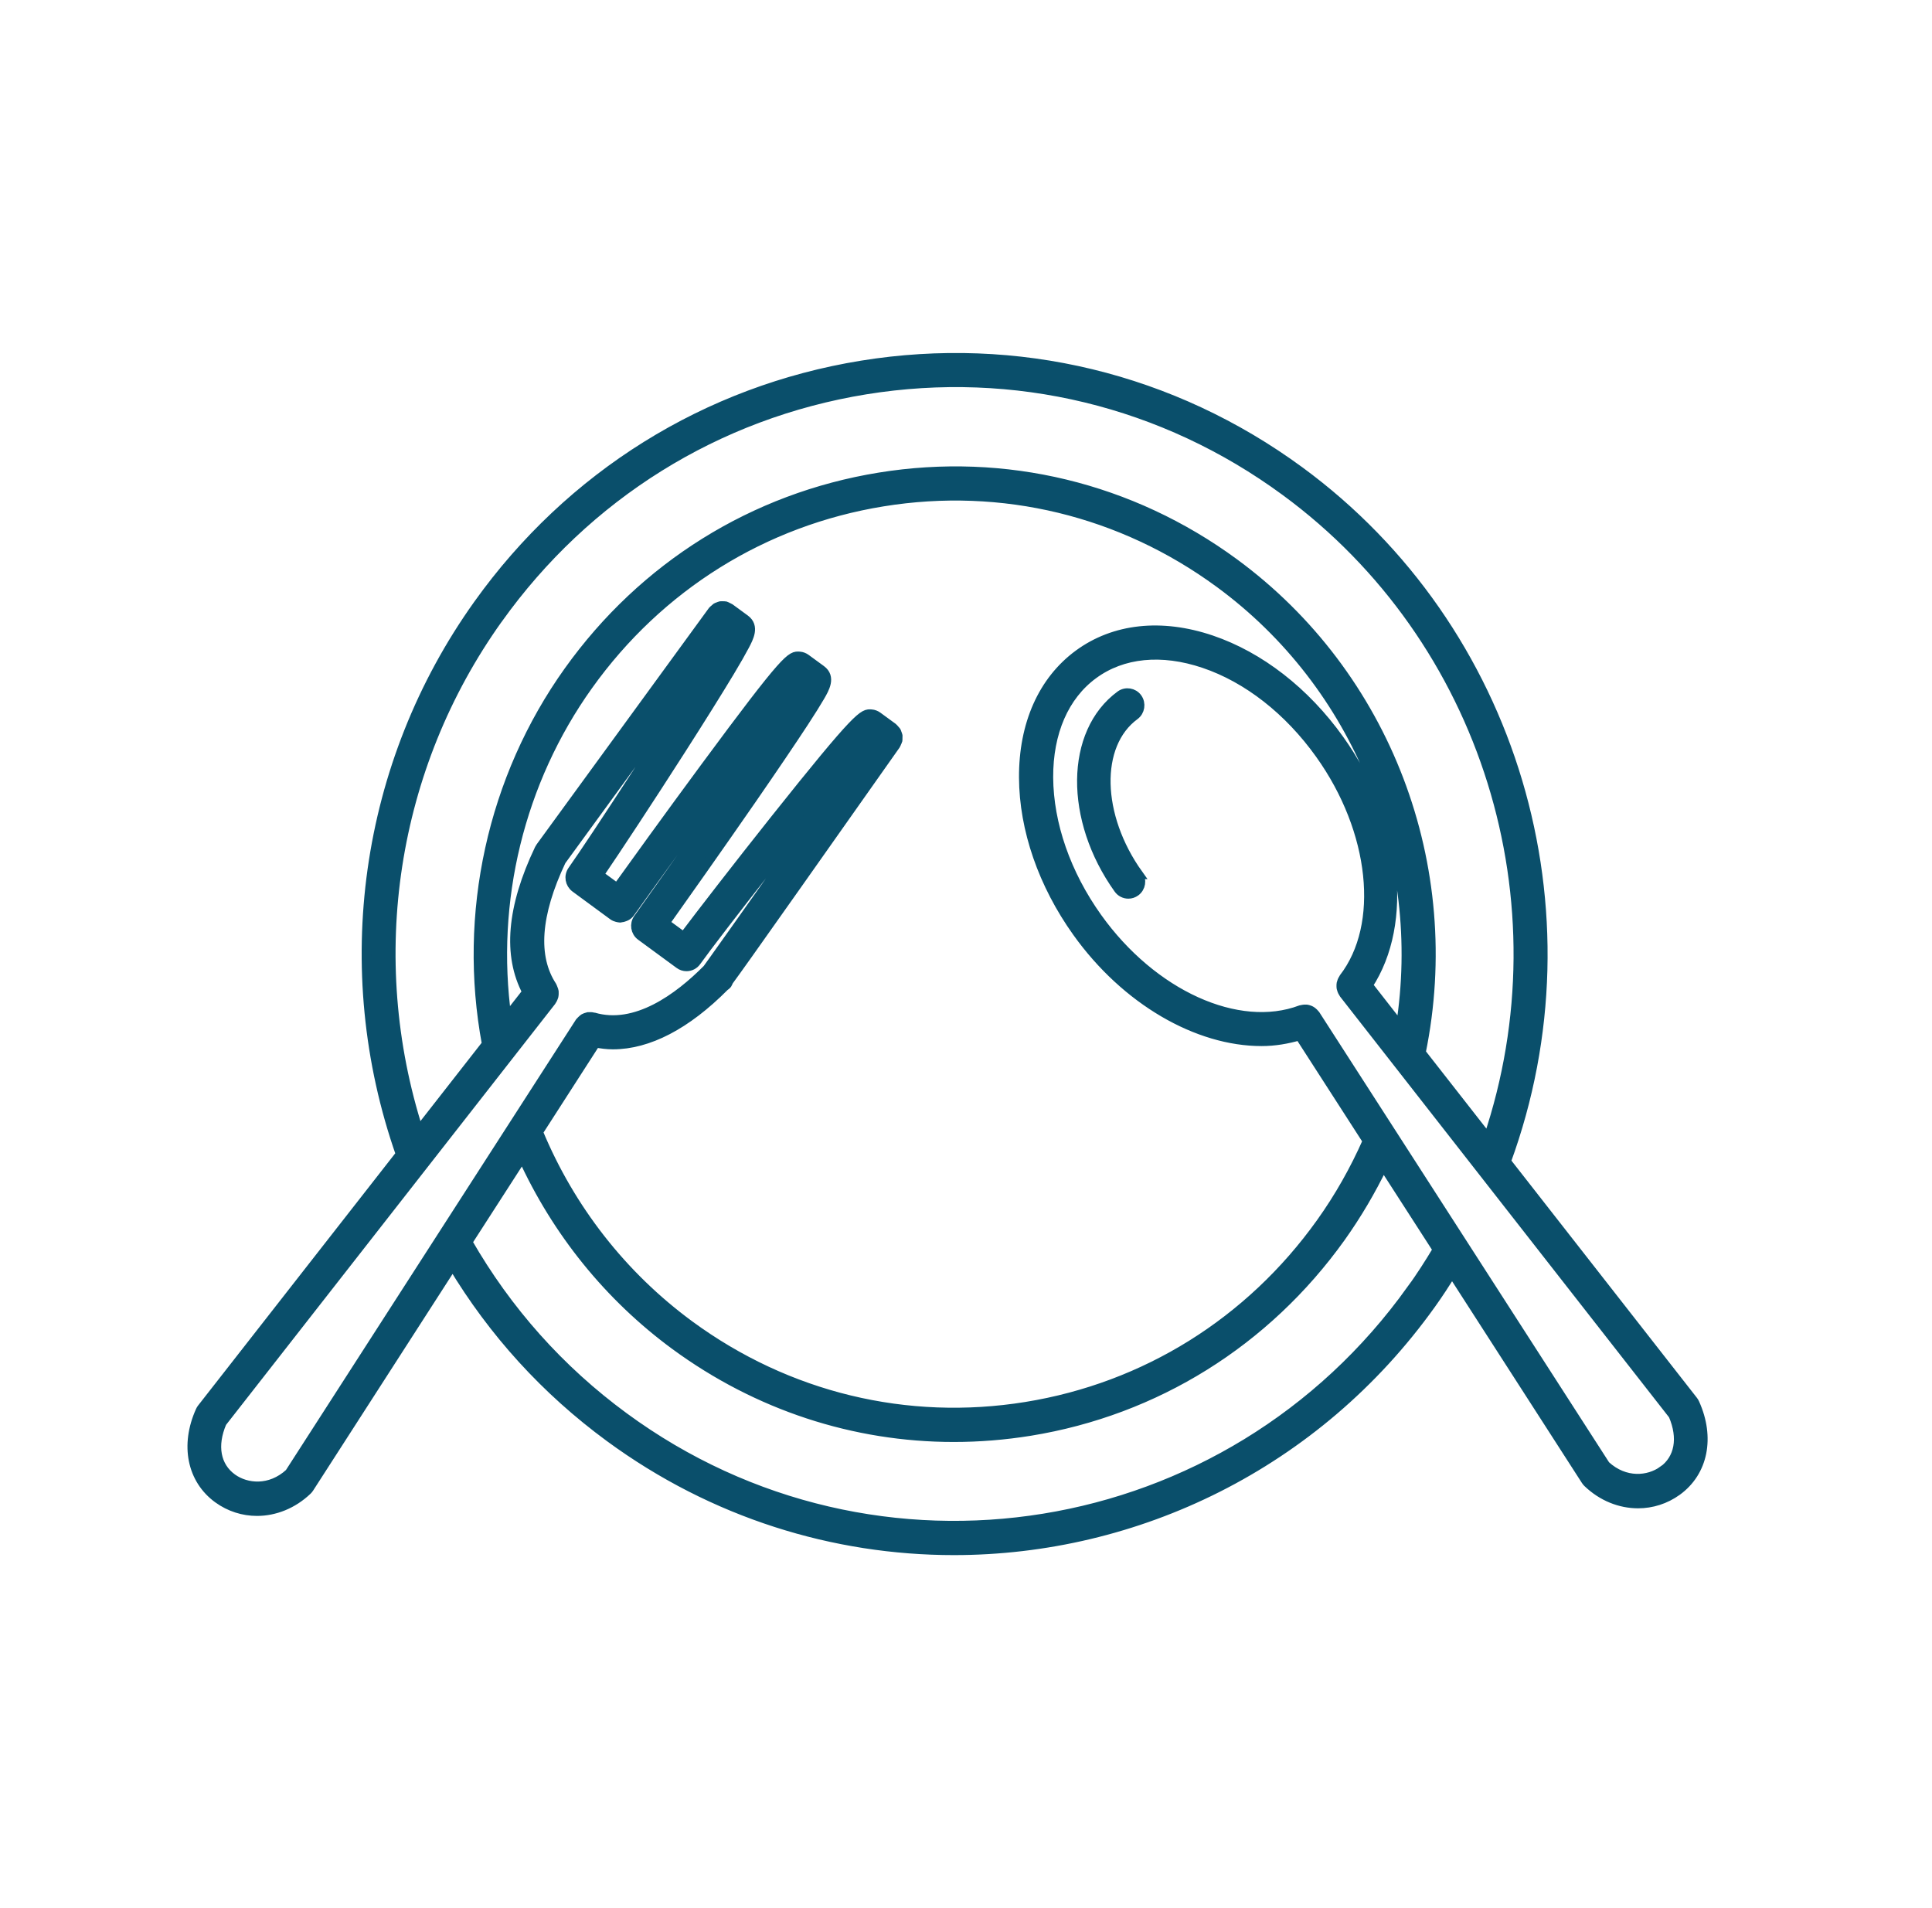
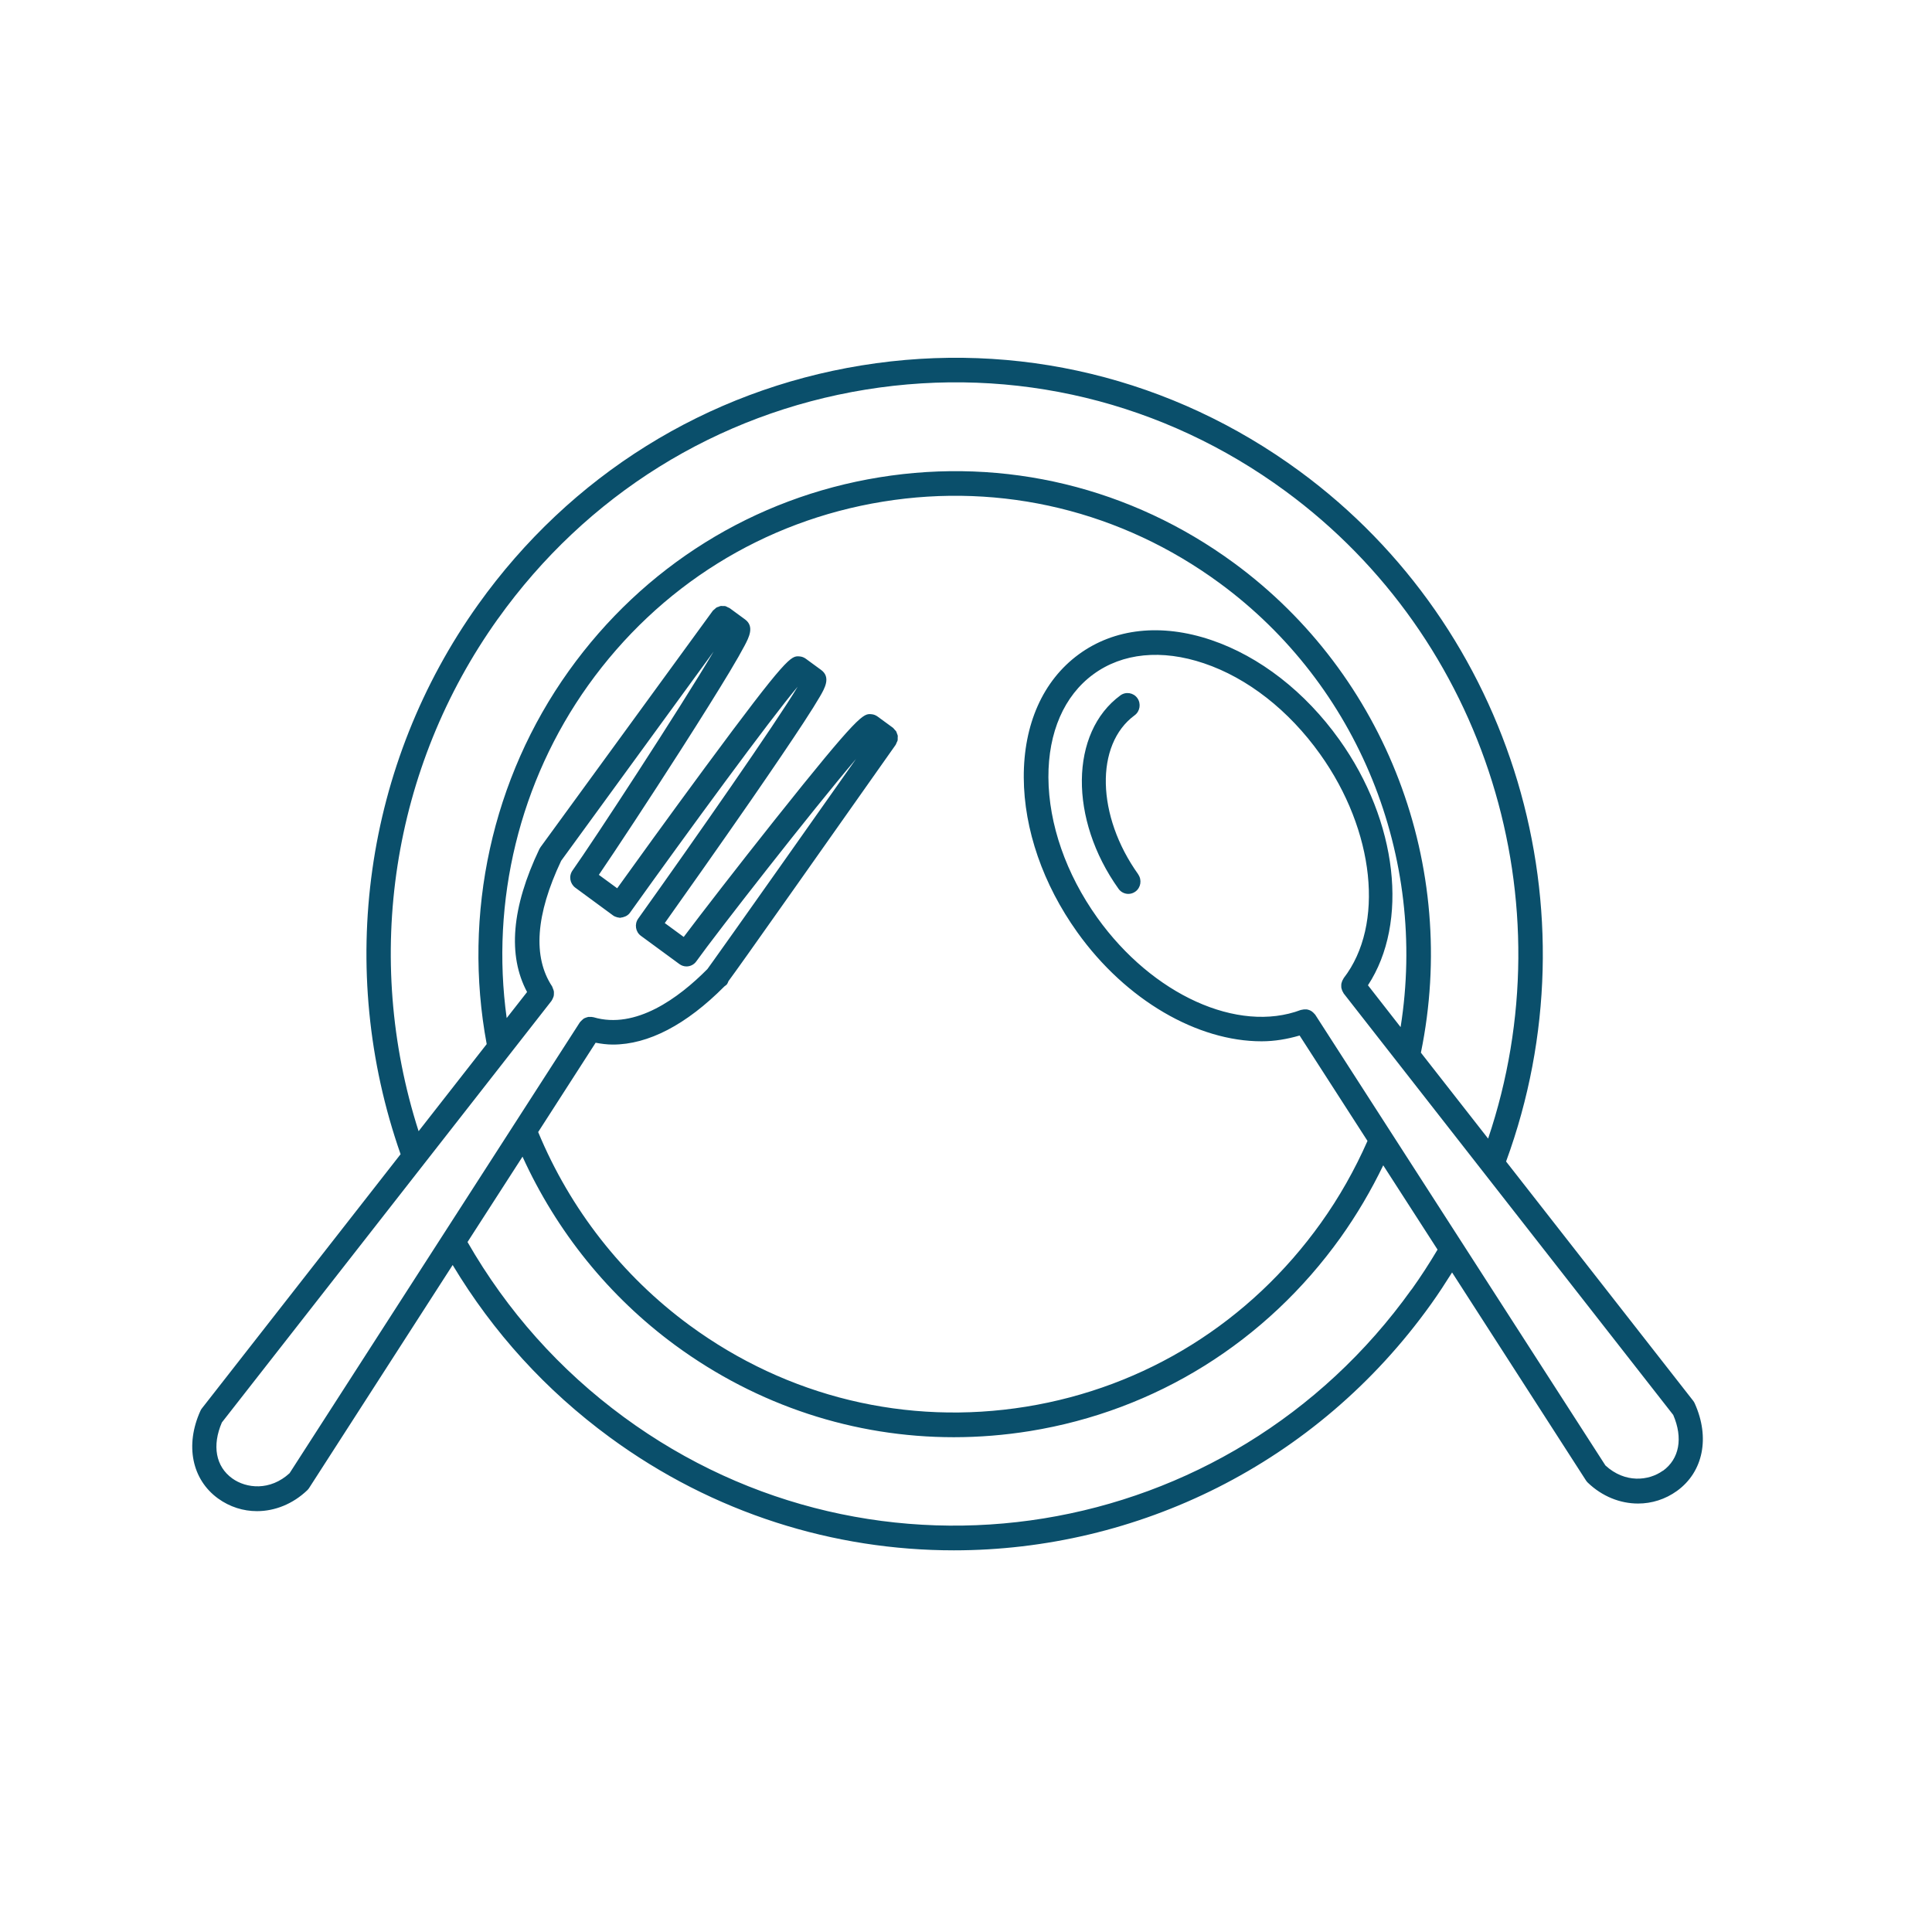
<svg xmlns="http://www.w3.org/2000/svg" width="81" height="80" viewBox="0 0 81 80" fill="none">
  <mask id="path-1-outside-1_38_604" maskUnits="userSpaceOnUse" x="7.06" y="14" width="65" height="52" fill="black">
-     <rect fill="white" x="7.06" y="14" width="65" height="52" />
    <path d="M71.049 58.833C71.033 58.795 71.011 58.76 70.986 58.728L63.143 48.698C66.988 38.206 63.464 26.346 54.49 19.758C49.153 15.841 42.633 14.265 36.128 15.319C29.623 16.373 23.913 19.933 20.049 25.343C15.275 32.026 14.072 40.62 16.795 48.392L8.462 59.052C8.437 59.084 8.415 59.119 8.4 59.157C7.753 60.59 8.045 62.029 9.141 62.825C9.634 63.182 10.203 63.357 10.774 63.357C11.522 63.357 12.279 63.058 12.885 62.478C12.913 62.45 12.938 62.421 12.96 62.386L18.978 53.037C20.677 55.865 22.883 58.291 25.559 60.256C29.921 63.459 34.978 65 39.991 65C47.636 65 55.181 61.415 59.999 54.674C60.307 54.244 60.596 53.798 60.879 53.349L66.491 62.067C66.513 62.102 66.538 62.131 66.567 62.16C67.173 62.742 67.927 63.038 68.677 63.038C69.249 63.038 69.818 62.863 70.311 62.507C71.41 61.711 71.699 60.271 71.052 58.839L71.049 58.833ZM20.876 25.945C24.579 20.758 30.053 17.347 36.292 16.335C42.529 15.326 48.78 16.835 53.894 20.592C62.324 26.782 65.729 37.828 62.39 47.737L59.572 44.135C61.174 36.328 58.121 28.294 51.739 23.607C47.417 20.436 42.137 19.159 36.87 20.012C31.602 20.866 26.979 23.75 23.848 28.129C20.631 32.628 19.387 38.318 20.405 43.775L17.55 47.427C15.213 40.139 16.422 32.179 20.873 25.947L20.876 25.945ZM54.487 43.416L57.333 47.835C56.802 49.039 56.149 50.198 55.379 51.274C52.408 55.433 48.02 58.168 43.02 58.977C38.019 59.785 33.01 58.575 28.907 55.563C26.09 53.493 23.904 50.695 22.563 47.463L24.972 43.718C25.21 43.763 25.449 43.795 25.694 43.795C27.177 43.795 28.772 42.967 30.371 41.356C30.412 41.324 30.456 41.298 30.487 41.254C30.512 41.216 30.525 41.174 30.541 41.136C30.688 40.939 30.927 40.604 31.351 40.009C32.164 38.863 33.901 36.408 37.551 31.228C37.57 31.199 37.579 31.164 37.592 31.135C37.605 31.103 37.627 31.075 37.633 31.043C37.639 31.008 37.636 30.976 37.636 30.941C37.636 30.909 37.642 30.877 37.639 30.846C37.633 30.814 37.617 30.782 37.605 30.75C37.592 30.721 37.589 30.686 37.57 30.661C37.551 30.632 37.523 30.61 37.501 30.584C37.479 30.559 37.463 30.533 37.435 30.511L36.791 30.04C36.716 29.986 36.628 29.951 36.533 29.944C36.194 29.916 36.04 29.903 32.475 34.383C30.921 36.338 29.388 38.322 28.665 39.283L27.871 38.701C28.618 37.65 30.135 35.504 31.514 33.511C32.453 32.151 33.188 31.065 33.7 30.282C34.002 29.82 34.228 29.457 34.376 29.203C34.574 28.862 34.844 28.394 34.426 28.088L33.782 27.617C33.707 27.563 33.619 27.528 33.524 27.521C33.163 27.493 33.028 27.48 29.567 32.167C28.028 34.252 26.501 36.37 25.876 37.242L25.107 36.679C25.801 35.663 27.23 33.495 28.552 31.428C29.404 30.097 30.107 28.97 30.591 28.165C30.87 27.7 31.081 27.33 31.216 27.072C31.395 26.732 31.64 26.267 31.238 25.971L30.594 25.499C30.566 25.48 30.534 25.474 30.506 25.458C30.475 25.442 30.446 25.423 30.412 25.413C30.377 25.404 30.346 25.41 30.311 25.41C30.28 25.41 30.248 25.401 30.217 25.407C30.183 25.413 30.151 25.429 30.12 25.442C30.091 25.452 30.06 25.458 30.035 25.474C30.007 25.493 29.985 25.522 29.956 25.544C29.931 25.566 29.906 25.582 29.884 25.608L22.663 35.516C22.644 35.542 22.628 35.571 22.613 35.599C21.444 38.051 21.281 40.06 22.098 41.592L21.243 42.684C20.565 37.783 21.784 32.759 24.658 28.735C27.629 24.576 32.017 21.841 37.017 21.032C42.017 20.22 47.027 21.433 51.13 24.445C56.953 28.719 59.852 35.931 58.721 43.063L57.352 41.309C59.073 38.685 58.602 34.437 56.152 31.011C54.72 29.005 52.81 27.521 50.781 26.834C48.692 26.127 46.717 26.34 45.221 27.439C43.726 28.537 42.91 30.371 42.922 32.603C42.932 34.772 43.729 37.074 45.162 39.08C47.21 41.948 50.215 43.661 52.895 43.658C53.441 43.658 53.966 43.566 54.475 43.419L54.487 43.416ZM12.144 61.763C11.325 62.517 10.326 62.409 9.735 61.983C9.044 61.483 8.884 60.61 9.302 59.639L23.119 41.967C23.125 41.961 23.125 41.951 23.132 41.945C23.154 41.913 23.169 41.878 23.185 41.84C23.194 41.814 23.207 41.792 23.213 41.766C23.223 41.725 23.223 41.681 23.223 41.639C23.223 41.617 23.226 41.598 23.223 41.575C23.216 41.531 23.201 41.489 23.182 41.445C23.172 41.426 23.169 41.407 23.16 41.388C23.154 41.378 23.154 41.365 23.147 41.356C22.331 40.12 22.459 38.347 23.527 36.089L29.919 27.317C28.518 29.692 24.856 35.296 24.005 36.493C23.964 36.551 23.936 36.614 23.92 36.681C23.904 36.745 23.904 36.815 23.914 36.879C23.936 37.009 24.005 37.13 24.118 37.216L25.704 38.382C25.757 38.42 25.814 38.442 25.874 38.458C25.892 38.465 25.908 38.465 25.927 38.468C25.952 38.471 25.977 38.48 26.002 38.48C26.015 38.48 26.024 38.474 26.037 38.471C26.087 38.468 26.131 38.455 26.178 38.436C26.2 38.426 26.222 38.423 26.244 38.41C26.31 38.375 26.37 38.328 26.414 38.264C28.767 34.971 32.319 30.116 33.443 28.791C32.551 30.285 29.109 35.22 26.756 38.516C26.593 38.745 26.643 39.07 26.869 39.235L28.484 40.42C28.575 40.487 28.678 40.519 28.782 40.519C28.939 40.519 29.096 40.445 29.194 40.305C30.035 39.127 34.065 33.962 35.89 31.82C30.532 39.423 29.762 40.487 29.658 40.63C28.452 41.847 26.652 43.171 24.884 42.649C24.875 42.646 24.865 42.649 24.859 42.646C24.825 42.636 24.79 42.636 24.752 42.636C24.721 42.636 24.693 42.633 24.661 42.636C24.63 42.643 24.598 42.656 24.567 42.665C24.536 42.678 24.507 42.687 24.479 42.703C24.454 42.719 24.432 42.742 24.407 42.764C24.382 42.789 24.353 42.812 24.331 42.84L24.313 42.859L12.144 61.761L12.144 61.763ZM59.177 54.064C51.528 64.769 36.715 67.169 26.159 59.416C23.461 57.436 21.259 54.962 19.601 52.074L21.907 48.495C23.336 51.634 25.531 54.36 28.314 56.404C31.76 58.932 35.815 60.257 39.986 60.257C41.048 60.257 42.116 60.171 43.184 59.999C48.451 59.145 53.075 56.261 56.206 51.883C56.887 50.927 57.484 49.912 57.993 48.858L60.27 52.392C59.931 52.962 59.567 53.526 59.18 54.067L59.177 54.064ZM69.717 61.661C69.127 62.087 68.128 62.196 67.308 61.441L55.14 42.54C55.131 42.527 55.118 42.521 55.109 42.508C55.087 42.48 55.062 42.457 55.036 42.435C55.011 42.413 54.986 42.394 54.961 42.381C54.933 42.365 54.904 42.352 54.873 42.343C54.842 42.333 54.813 42.324 54.779 42.32C54.747 42.317 54.716 42.317 54.685 42.32C54.65 42.324 54.619 42.327 54.584 42.336C54.568 42.339 54.553 42.339 54.54 42.343C51.905 43.336 48.315 41.709 46.003 38.474C44.693 36.64 43.968 34.554 43.955 32.596C43.946 30.705 44.615 29.167 45.837 28.272C47.058 27.374 48.704 27.212 50.476 27.81C52.307 28.428 54.035 29.781 55.344 31.616C57.64 34.828 58.058 38.783 56.334 41.011C56.324 41.024 56.324 41.037 56.315 41.05C56.296 41.078 56.28 41.11 56.268 41.142C56.255 41.174 56.246 41.203 56.239 41.234C56.233 41.266 56.233 41.298 56.233 41.333C56.233 41.365 56.233 41.397 56.239 41.428C56.246 41.46 56.255 41.489 56.268 41.521C56.28 41.553 56.296 41.584 56.315 41.613C56.324 41.626 56.324 41.639 56.334 41.651L70.151 59.323C70.569 60.294 70.409 61.167 69.718 61.667L69.717 61.661ZM47.718 36.659C47.882 36.889 47.831 37.213 47.605 37.379C47.514 37.446 47.411 37.478 47.307 37.478C47.15 37.478 46.993 37.404 46.895 37.264C44.813 34.351 44.851 30.711 46.974 29.154C47.2 28.989 47.52 29.04 47.684 29.269C47.847 29.498 47.797 29.823 47.571 29.989C45.9 31.215 45.969 34.208 47.722 36.659L47.718 36.659Z" />
  </mask>
  <path d="M71.049 58.833C71.033 58.795 71.011 58.76 70.986 58.728L63.143 48.698C66.988 38.206 63.464 26.346 54.49 19.758C49.153 15.841 42.633 14.265 36.128 15.319C29.623 16.373 23.913 19.933 20.049 25.343C15.275 32.026 14.072 40.62 16.795 48.392L8.462 59.052C8.437 59.084 8.415 59.119 8.4 59.157C7.753 60.59 8.045 62.029 9.141 62.825C9.634 63.182 10.203 63.357 10.774 63.357C11.522 63.357 12.279 63.058 12.885 62.478C12.913 62.45 12.938 62.421 12.96 62.386L18.978 53.037C20.677 55.865 22.883 58.291 25.559 60.256C29.921 63.459 34.978 65 39.991 65C47.636 65 55.181 61.415 59.999 54.674C60.307 54.244 60.596 53.798 60.879 53.349L66.491 62.067C66.513 62.102 66.538 62.131 66.567 62.16C67.173 62.742 67.927 63.038 68.677 63.038C69.249 63.038 69.818 62.863 70.311 62.507C71.41 61.711 71.699 60.271 71.052 58.839L71.049 58.833ZM20.876 25.945C24.579 20.758 30.053 17.347 36.292 16.335C42.529 15.326 48.78 16.835 53.894 20.592C62.324 26.782 65.729 37.828 62.39 47.737L59.572 44.135C61.174 36.328 58.121 28.294 51.739 23.607C47.417 20.436 42.137 19.159 36.87 20.012C31.602 20.866 26.979 23.75 23.848 28.129C20.631 32.628 19.387 38.318 20.405 43.775L17.55 47.427C15.213 40.139 16.422 32.179 20.873 25.947L20.876 25.945ZM54.487 43.416L57.333 47.835C56.802 49.039 56.149 50.198 55.379 51.274C52.408 55.433 48.02 58.168 43.02 58.977C38.019 59.785 33.01 58.575 28.907 55.563C26.09 53.493 23.904 50.695 22.563 47.463L24.972 43.718C25.21 43.763 25.449 43.795 25.694 43.795C27.177 43.795 28.772 42.967 30.371 41.356C30.412 41.324 30.456 41.298 30.487 41.254C30.512 41.216 30.525 41.174 30.541 41.136C30.688 40.939 30.927 40.604 31.351 40.009C32.164 38.863 33.901 36.408 37.551 31.228C37.57 31.199 37.579 31.164 37.592 31.135C37.605 31.103 37.627 31.075 37.633 31.043C37.639 31.008 37.636 30.976 37.636 30.941C37.636 30.909 37.642 30.877 37.639 30.846C37.633 30.814 37.617 30.782 37.605 30.75C37.592 30.721 37.589 30.686 37.57 30.661C37.551 30.632 37.523 30.61 37.501 30.584C37.479 30.559 37.463 30.533 37.435 30.511L36.791 30.04C36.716 29.986 36.628 29.951 36.533 29.944C36.194 29.916 36.04 29.903 32.475 34.383C30.921 36.338 29.388 38.322 28.665 39.283L27.871 38.701C28.618 37.65 30.135 35.504 31.514 33.511C32.453 32.151 33.188 31.065 33.7 30.282C34.002 29.82 34.228 29.457 34.376 29.203C34.574 28.862 34.844 28.394 34.426 28.088L33.782 27.617C33.707 27.563 33.619 27.528 33.524 27.521C33.163 27.493 33.028 27.48 29.567 32.167C28.028 34.252 26.501 36.37 25.876 37.242L25.107 36.679C25.801 35.663 27.23 33.495 28.552 31.428C29.404 30.097 30.107 28.97 30.591 28.165C30.87 27.7 31.081 27.33 31.216 27.072C31.395 26.732 31.64 26.267 31.238 25.971L30.594 25.499C30.566 25.48 30.534 25.474 30.506 25.458C30.475 25.442 30.446 25.423 30.412 25.413C30.377 25.404 30.346 25.41 30.311 25.41C30.28 25.41 30.248 25.401 30.217 25.407C30.183 25.413 30.151 25.429 30.12 25.442C30.091 25.452 30.06 25.458 30.035 25.474C30.007 25.493 29.985 25.522 29.956 25.544C29.931 25.566 29.906 25.582 29.884 25.608L22.663 35.516C22.644 35.542 22.628 35.571 22.613 35.599C21.444 38.051 21.281 40.06 22.098 41.592L21.243 42.684C20.565 37.783 21.784 32.759 24.658 28.735C27.629 24.576 32.017 21.841 37.017 21.032C42.017 20.22 47.027 21.433 51.13 24.445C56.953 28.719 59.852 35.931 58.721 43.063L57.352 41.309C59.073 38.685 58.602 34.437 56.152 31.011C54.72 29.005 52.81 27.521 50.781 26.834C48.692 26.127 46.717 26.34 45.221 27.439C43.726 28.537 42.91 30.371 42.922 32.603C42.932 34.772 43.729 37.074 45.162 39.08C47.21 41.948 50.215 43.661 52.895 43.658C53.441 43.658 53.966 43.566 54.475 43.419L54.487 43.416ZM12.144 61.763C11.325 62.517 10.326 62.409 9.735 61.983C9.044 61.483 8.884 60.61 9.302 59.639L23.119 41.967C23.125 41.961 23.125 41.951 23.132 41.945C23.154 41.913 23.169 41.878 23.185 41.84C23.194 41.814 23.207 41.792 23.213 41.766C23.223 41.725 23.223 41.681 23.223 41.639C23.223 41.617 23.226 41.598 23.223 41.575C23.216 41.531 23.201 41.489 23.182 41.445C23.172 41.426 23.169 41.407 23.16 41.388C23.154 41.378 23.154 41.365 23.147 41.356C22.331 40.12 22.459 38.347 23.527 36.089L29.919 27.317C28.518 29.692 24.856 35.296 24.005 36.493C23.964 36.551 23.936 36.614 23.92 36.681C23.904 36.745 23.904 36.815 23.914 36.879C23.936 37.009 24.005 37.13 24.118 37.216L25.704 38.382C25.757 38.42 25.814 38.442 25.874 38.458C25.892 38.465 25.908 38.465 25.927 38.468C25.952 38.471 25.977 38.48 26.002 38.48C26.015 38.48 26.024 38.474 26.037 38.471C26.087 38.468 26.131 38.455 26.178 38.436C26.2 38.426 26.222 38.423 26.244 38.41C26.31 38.375 26.37 38.328 26.414 38.264C28.767 34.971 32.319 30.116 33.443 28.791C32.551 30.285 29.109 35.22 26.756 38.516C26.593 38.745 26.643 39.07 26.869 39.235L28.484 40.42C28.575 40.487 28.678 40.519 28.782 40.519C28.939 40.519 29.096 40.445 29.194 40.305C30.035 39.127 34.065 33.962 35.89 31.82C30.532 39.423 29.762 40.487 29.658 40.63C28.452 41.847 26.652 43.171 24.884 42.649C24.875 42.646 24.865 42.649 24.859 42.646C24.825 42.636 24.79 42.636 24.752 42.636C24.721 42.636 24.693 42.633 24.661 42.636C24.63 42.643 24.598 42.656 24.567 42.665C24.536 42.678 24.507 42.687 24.479 42.703C24.454 42.719 24.432 42.742 24.407 42.764C24.382 42.789 24.353 42.812 24.331 42.84L24.313 42.859L12.144 61.761L12.144 61.763ZM59.177 54.064C51.528 64.769 36.715 67.169 26.159 59.416C23.461 57.436 21.259 54.962 19.601 52.074L21.907 48.495C23.336 51.634 25.531 54.36 28.314 56.404C31.76 58.932 35.815 60.257 39.986 60.257C41.048 60.257 42.116 60.171 43.184 59.999C48.451 59.145 53.075 56.261 56.206 51.883C56.887 50.927 57.484 49.912 57.993 48.858L60.27 52.392C59.931 52.962 59.567 53.526 59.18 54.067L59.177 54.064ZM69.717 61.661C69.127 62.087 68.128 62.196 67.308 61.441L55.14 42.54C55.131 42.527 55.118 42.521 55.109 42.508C55.087 42.48 55.062 42.457 55.036 42.435C55.011 42.413 54.986 42.394 54.961 42.381C54.933 42.365 54.904 42.352 54.873 42.343C54.842 42.333 54.813 42.324 54.779 42.32C54.747 42.317 54.716 42.317 54.685 42.32C54.65 42.324 54.619 42.327 54.584 42.336C54.568 42.339 54.553 42.339 54.54 42.343C51.905 43.336 48.315 41.709 46.003 38.474C44.693 36.64 43.968 34.554 43.955 32.596C43.946 30.705 44.615 29.167 45.837 28.272C47.058 27.374 48.704 27.212 50.476 27.81C52.307 28.428 54.035 29.781 55.344 31.616C57.64 34.828 58.058 38.783 56.334 41.011C56.324 41.024 56.324 41.037 56.315 41.05C56.296 41.078 56.28 41.11 56.268 41.142C56.255 41.174 56.246 41.203 56.239 41.234C56.233 41.266 56.233 41.298 56.233 41.333C56.233 41.365 56.233 41.397 56.239 41.428C56.246 41.46 56.255 41.489 56.268 41.521C56.28 41.553 56.296 41.584 56.315 41.613C56.324 41.626 56.324 41.639 56.334 41.651L70.151 59.323C70.569 60.294 70.409 61.167 69.718 61.667L69.717 61.661ZM47.718 36.659C47.882 36.889 47.831 37.213 47.605 37.379C47.514 37.446 47.411 37.478 47.307 37.478C47.15 37.478 46.993 37.404 46.895 37.264C44.813 34.351 44.851 30.711 46.974 29.154C47.2 28.989 47.52 29.04 47.684 29.269C47.847 29.498 47.797 29.823 47.571 29.989C45.9 31.215 45.969 34.208 47.722 36.659L47.718 36.659Z" fill="#0A4F6B" />
-   <path d="M71.049 58.833C71.033 58.795 71.011 58.76 70.986 58.728L63.143 48.698C66.988 38.206 63.464 26.346 54.49 19.758C49.153 15.841 42.633 14.265 36.128 15.319C29.623 16.373 23.913 19.933 20.049 25.343C15.275 32.026 14.072 40.62 16.795 48.392L8.462 59.052C8.437 59.084 8.415 59.119 8.4 59.157C7.753 60.59 8.045 62.029 9.141 62.825C9.634 63.182 10.203 63.357 10.774 63.357C11.522 63.357 12.279 63.058 12.885 62.478C12.913 62.45 12.938 62.421 12.96 62.386L18.978 53.037C20.677 55.865 22.883 58.291 25.559 60.256C29.921 63.459 34.978 65 39.991 65C47.636 65 55.181 61.415 59.999 54.674C60.307 54.244 60.596 53.798 60.879 53.349L66.491 62.067C66.513 62.102 66.538 62.131 66.567 62.16C67.173 62.742 67.927 63.038 68.677 63.038C69.249 63.038 69.818 62.863 70.311 62.507C71.41 61.711 71.699 60.271 71.052 58.839L71.049 58.833ZM20.876 25.945C24.579 20.758 30.053 17.347 36.292 16.335C42.529 15.326 48.78 16.835 53.894 20.592C62.324 26.782 65.729 37.828 62.39 47.737L59.572 44.135C61.174 36.328 58.121 28.294 51.739 23.607C47.417 20.436 42.137 19.159 36.87 20.012C31.602 20.866 26.979 23.75 23.848 28.129C20.631 32.628 19.387 38.318 20.405 43.775L17.55 47.427C15.213 40.139 16.422 32.179 20.873 25.947L20.876 25.945ZM54.487 43.416L57.333 47.835C56.802 49.039 56.149 50.198 55.379 51.274C52.408 55.433 48.02 58.168 43.02 58.977C38.019 59.785 33.01 58.575 28.907 55.563C26.09 53.493 23.904 50.695 22.563 47.463L24.972 43.718C25.21 43.763 25.449 43.795 25.694 43.795C27.177 43.795 28.772 42.967 30.371 41.356C30.412 41.324 30.456 41.298 30.487 41.254C30.512 41.216 30.525 41.174 30.541 41.136C30.688 40.939 30.927 40.604 31.351 40.009C32.164 38.863 33.901 36.408 37.551 31.228C37.57 31.199 37.579 31.164 37.592 31.135C37.605 31.103 37.627 31.075 37.633 31.043C37.639 31.008 37.636 30.976 37.636 30.941C37.636 30.909 37.642 30.877 37.639 30.846C37.633 30.814 37.617 30.782 37.605 30.75C37.592 30.721 37.589 30.686 37.57 30.661C37.551 30.632 37.523 30.61 37.501 30.584C37.479 30.559 37.463 30.533 37.435 30.511L36.791 30.04C36.716 29.986 36.628 29.951 36.533 29.944C36.194 29.916 36.04 29.903 32.475 34.383C30.921 36.338 29.388 38.322 28.665 39.283L27.871 38.701C28.618 37.65 30.135 35.504 31.514 33.511C32.453 32.151 33.188 31.065 33.7 30.282C34.002 29.82 34.228 29.457 34.376 29.203C34.574 28.862 34.844 28.394 34.426 28.088L33.782 27.617C33.707 27.563 33.619 27.528 33.524 27.521C33.163 27.493 33.028 27.48 29.567 32.167C28.028 34.252 26.501 36.37 25.876 37.242L25.107 36.679C25.801 35.663 27.23 33.495 28.552 31.428C29.404 30.097 30.107 28.97 30.591 28.165C30.87 27.7 31.081 27.33 31.216 27.072C31.395 26.732 31.64 26.267 31.238 25.971L30.594 25.499C30.566 25.48 30.534 25.474 30.506 25.458C30.475 25.442 30.446 25.423 30.412 25.413C30.377 25.404 30.346 25.41 30.311 25.41C30.28 25.41 30.248 25.401 30.217 25.407C30.183 25.413 30.151 25.429 30.12 25.442C30.091 25.452 30.06 25.458 30.035 25.474C30.007 25.493 29.985 25.522 29.956 25.544C29.931 25.566 29.906 25.582 29.884 25.608L22.663 35.516C22.644 35.542 22.628 35.571 22.613 35.599C21.444 38.051 21.281 40.06 22.098 41.592L21.243 42.684C20.565 37.783 21.784 32.759 24.658 28.735C27.629 24.576 32.017 21.841 37.017 21.032C42.017 20.22 47.027 21.433 51.13 24.445C56.953 28.719 59.852 35.931 58.721 43.063L57.352 41.309C59.073 38.685 58.602 34.437 56.152 31.011C54.72 29.005 52.81 27.521 50.781 26.834C48.692 26.127 46.717 26.34 45.221 27.439C43.726 28.537 42.91 30.371 42.922 32.603C42.932 34.772 43.729 37.074 45.162 39.08C47.21 41.948 50.215 43.661 52.895 43.658C53.441 43.658 53.966 43.566 54.475 43.419L54.487 43.416ZM12.144 61.763C11.325 62.517 10.326 62.409 9.735 61.983C9.044 61.483 8.884 60.61 9.302 59.639L23.119 41.967C23.125 41.961 23.125 41.951 23.132 41.945C23.154 41.913 23.169 41.878 23.185 41.84C23.194 41.814 23.207 41.792 23.213 41.766C23.223 41.725 23.223 41.681 23.223 41.639C23.223 41.617 23.226 41.598 23.223 41.575C23.216 41.531 23.201 41.489 23.182 41.445C23.172 41.426 23.169 41.407 23.16 41.388C23.154 41.378 23.154 41.365 23.147 41.356C22.331 40.12 22.459 38.347 23.527 36.089L29.919 27.317C28.518 29.692 24.856 35.296 24.005 36.493C23.964 36.551 23.936 36.614 23.92 36.681C23.904 36.745 23.904 36.815 23.914 36.879C23.936 37.009 24.005 37.13 24.118 37.216L25.704 38.382C25.757 38.42 25.814 38.442 25.874 38.458C25.892 38.465 25.908 38.465 25.927 38.468C25.952 38.471 25.977 38.48 26.002 38.48C26.015 38.48 26.024 38.474 26.037 38.471C26.087 38.468 26.131 38.455 26.178 38.436C26.2 38.426 26.222 38.423 26.244 38.41C26.31 38.375 26.37 38.328 26.414 38.264C28.767 34.971 32.319 30.116 33.443 28.791C32.551 30.285 29.109 35.22 26.756 38.516C26.593 38.745 26.643 39.07 26.869 39.235L28.484 40.42C28.575 40.487 28.678 40.519 28.782 40.519C28.939 40.519 29.096 40.445 29.194 40.305C30.035 39.127 34.065 33.962 35.89 31.82C30.532 39.423 29.762 40.487 29.658 40.63C28.452 41.847 26.652 43.171 24.884 42.649C24.875 42.646 24.865 42.649 24.859 42.646C24.825 42.636 24.79 42.636 24.752 42.636C24.721 42.636 24.693 42.633 24.661 42.636C24.63 42.643 24.598 42.656 24.567 42.665C24.536 42.678 24.507 42.687 24.479 42.703C24.454 42.719 24.432 42.742 24.407 42.764C24.382 42.789 24.353 42.812 24.331 42.84L24.313 42.859L12.144 61.761L12.144 61.763ZM59.177 54.064C51.528 64.769 36.715 67.169 26.159 59.416C23.461 57.436 21.259 54.962 19.601 52.074L21.907 48.495C23.336 51.634 25.531 54.36 28.314 56.404C31.76 58.932 35.815 60.257 39.986 60.257C41.048 60.257 42.116 60.171 43.184 59.999C48.451 59.145 53.075 56.261 56.206 51.883C56.887 50.927 57.484 49.912 57.993 48.858L60.27 52.392C59.931 52.962 59.567 53.526 59.18 54.067L59.177 54.064ZM69.717 61.661C69.127 62.087 68.128 62.196 67.308 61.441L55.14 42.54C55.131 42.527 55.118 42.521 55.109 42.508C55.087 42.48 55.062 42.457 55.036 42.435C55.011 42.413 54.986 42.394 54.961 42.381C54.933 42.365 54.904 42.352 54.873 42.343C54.842 42.333 54.813 42.324 54.779 42.32C54.747 42.317 54.716 42.317 54.685 42.32C54.65 42.324 54.619 42.327 54.584 42.336C54.568 42.339 54.553 42.339 54.54 42.343C51.905 43.336 48.315 41.709 46.003 38.474C44.693 36.64 43.968 34.554 43.955 32.596C43.946 30.705 44.615 29.167 45.837 28.272C47.058 27.374 48.704 27.212 50.476 27.81C52.307 28.428 54.035 29.781 55.344 31.616C57.64 34.828 58.058 38.783 56.334 41.011C56.324 41.024 56.324 41.037 56.315 41.05C56.296 41.078 56.28 41.11 56.268 41.142C56.255 41.174 56.246 41.203 56.239 41.234C56.233 41.266 56.233 41.298 56.233 41.333C56.233 41.365 56.233 41.397 56.239 41.428C56.246 41.46 56.255 41.489 56.268 41.521C56.28 41.553 56.296 41.584 56.315 41.613C56.324 41.626 56.324 41.639 56.334 41.651L70.151 59.323C70.569 60.294 70.409 61.167 69.718 61.667L69.717 61.661ZM47.718 36.659C47.882 36.889 47.831 37.213 47.605 37.379C47.514 37.446 47.411 37.478 47.307 37.478C47.15 37.478 46.993 37.404 46.895 37.264C44.813 34.351 44.851 30.711 46.974 29.154C47.2 28.989 47.52 29.04 47.684 29.269C47.847 29.498 47.797 29.823 47.571 29.989C45.9 31.215 45.969 34.208 47.722 36.659L47.718 36.659Z" stroke="#0A4F6B" stroke-width="0.4" mask="url(#path-1-outside-1_38_604)" />
</svg>